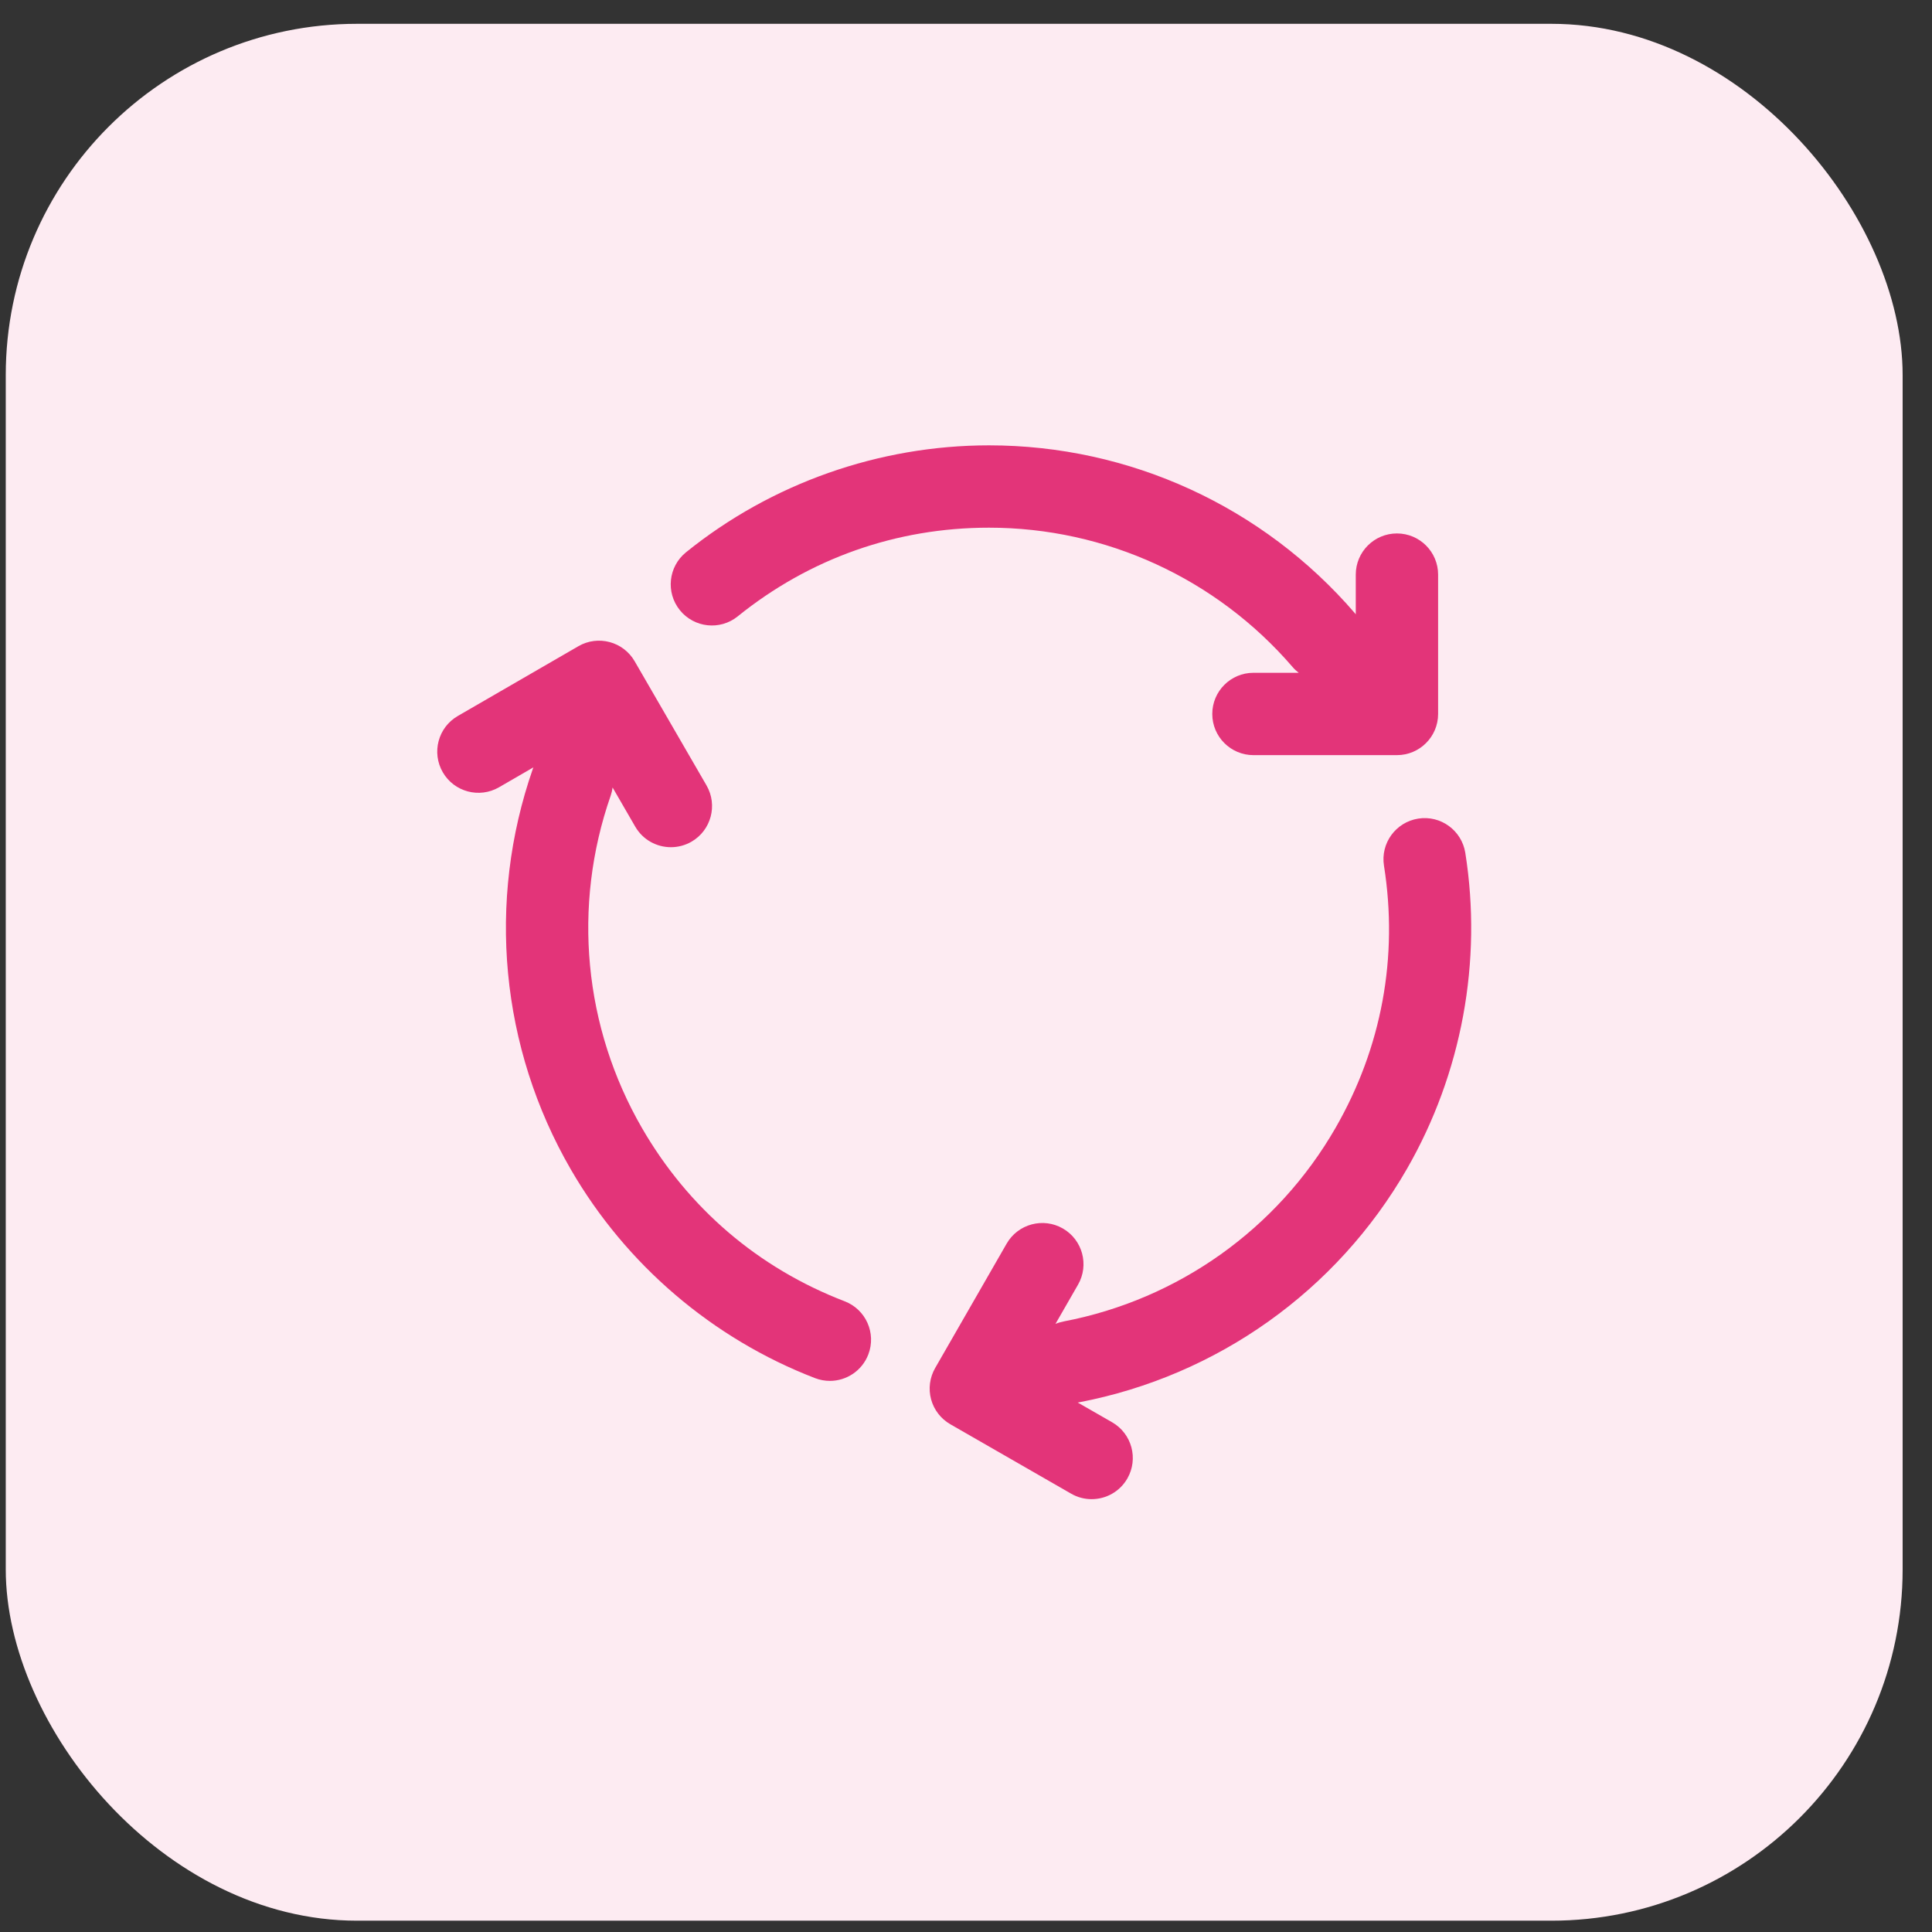
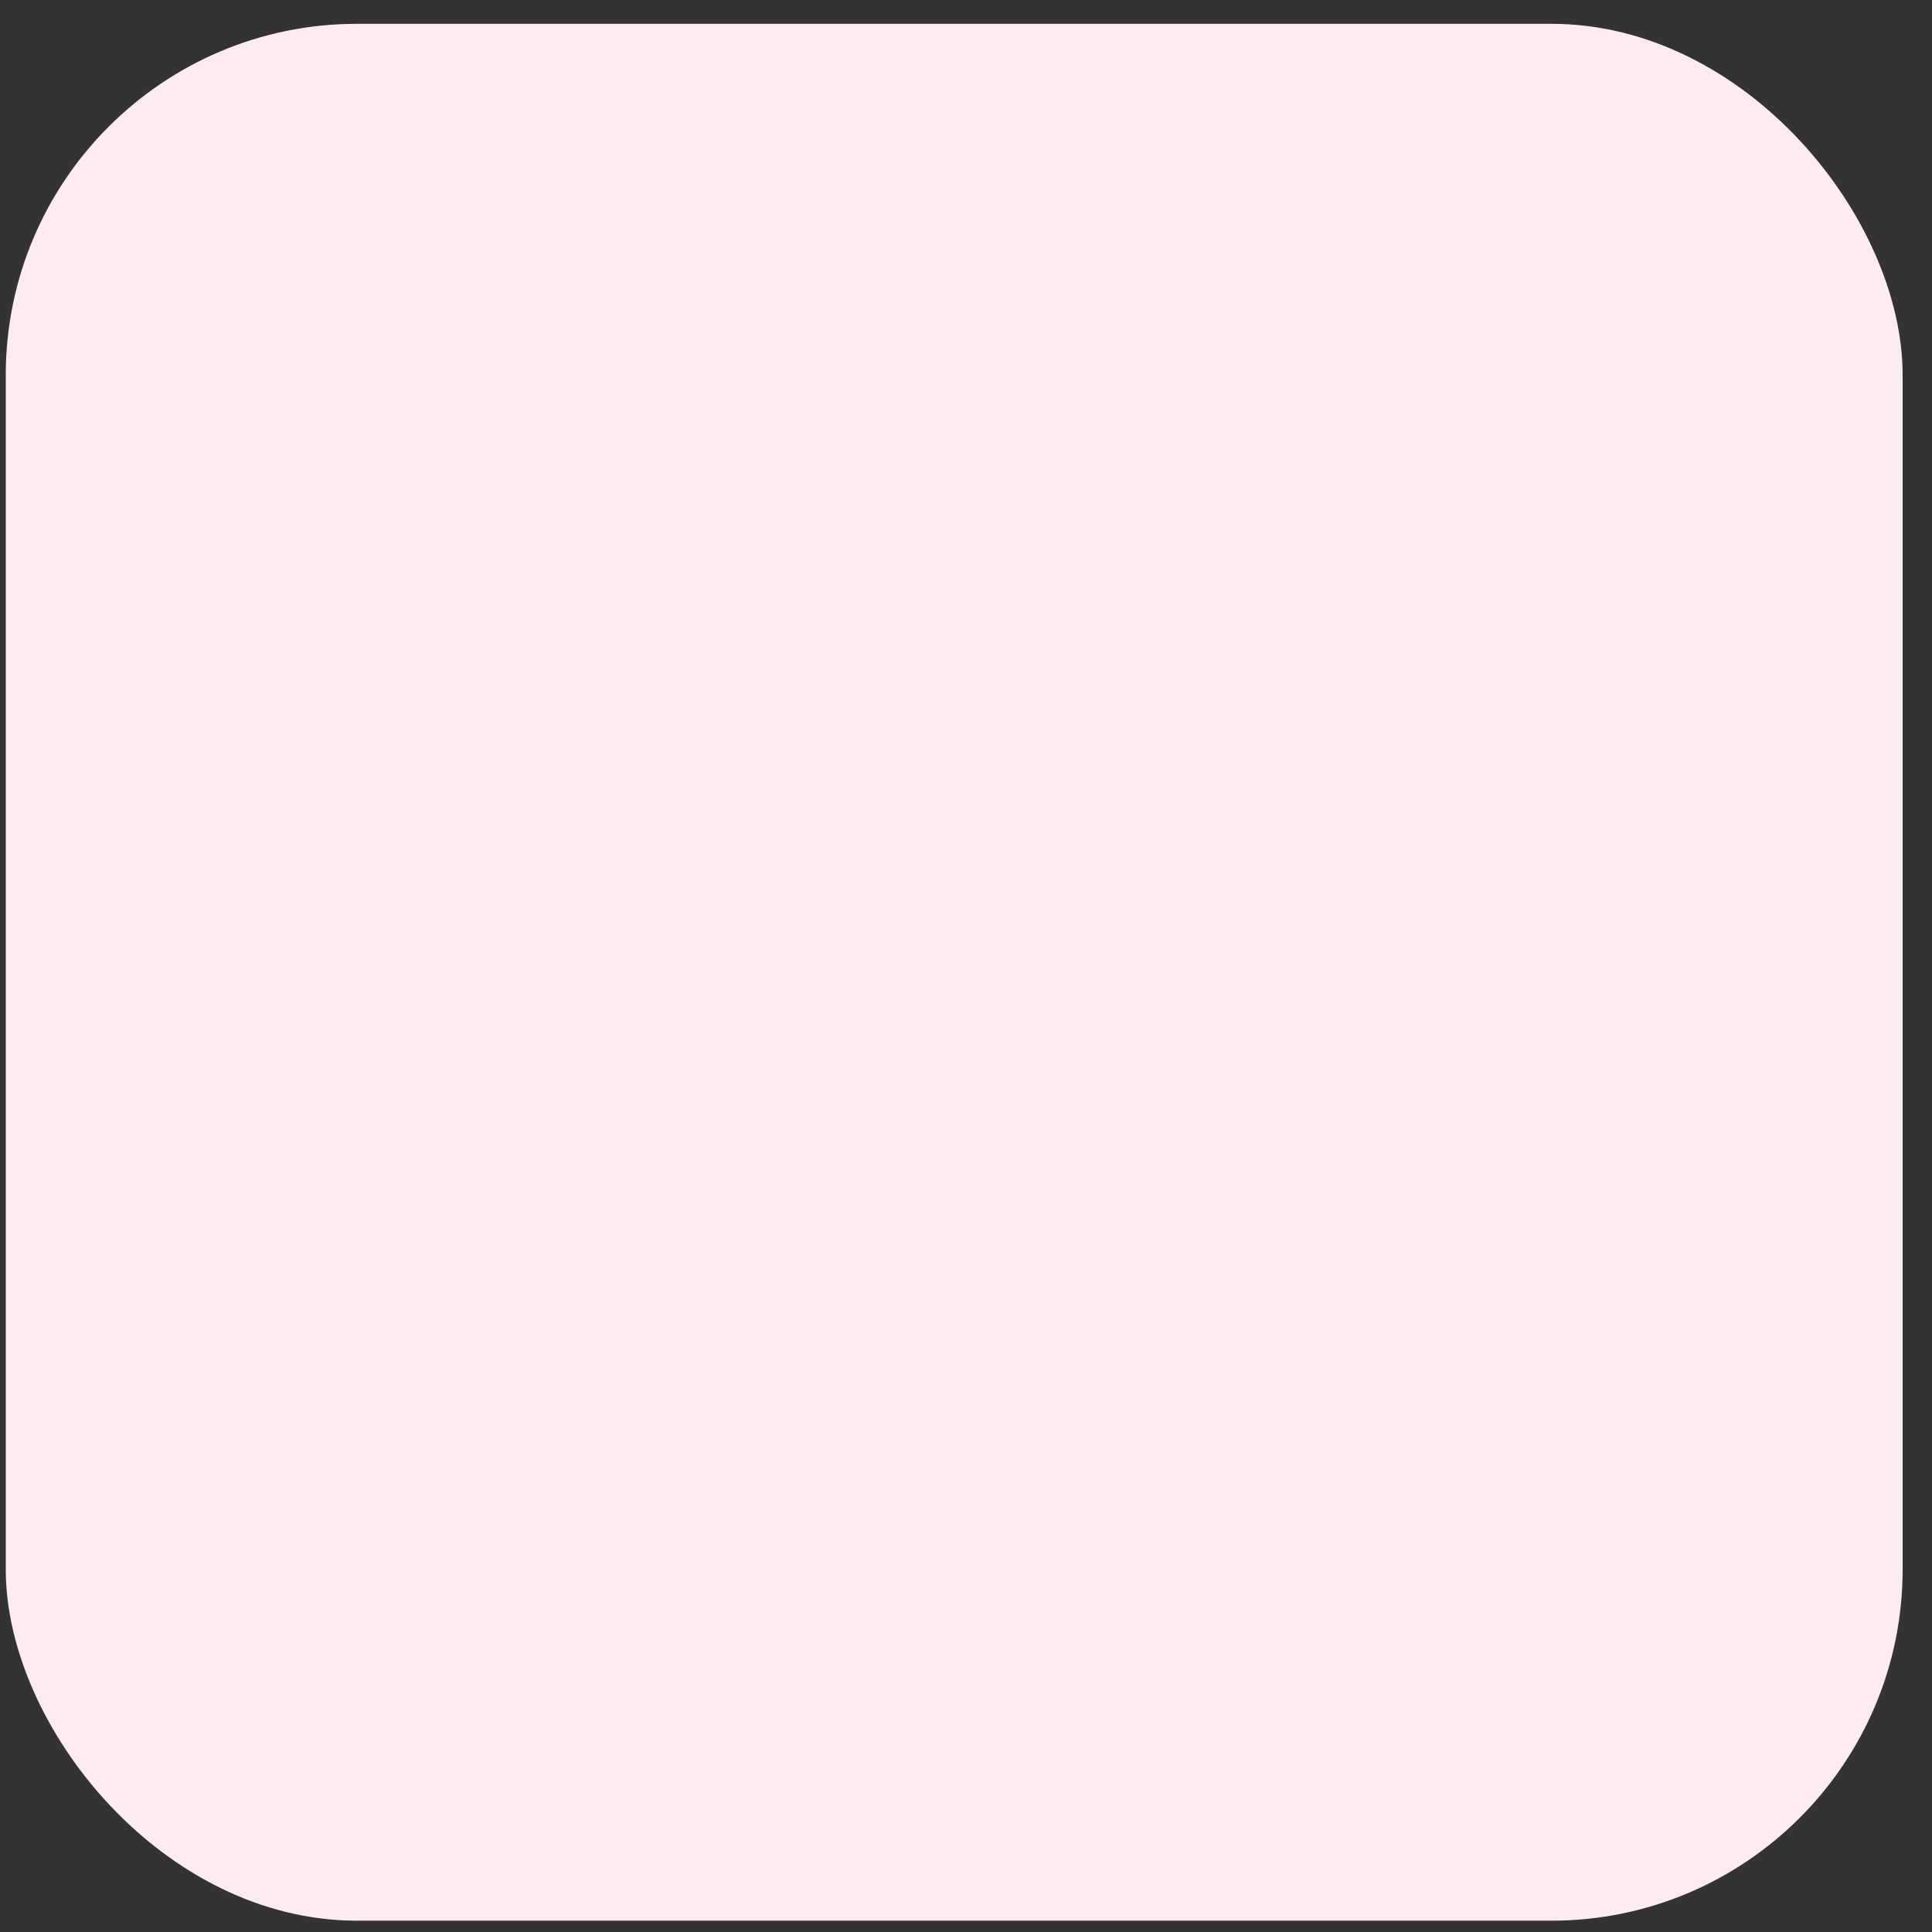
<svg xmlns="http://www.w3.org/2000/svg" width="55" height="55" viewBox="0 0 55 55" fill="none">
  <rect x="0" y="0" width="55" height="55" fill="#333333" stroke="none" />
  <rect x="0.164" y="0.678" width="54" height="54" rx="10" fill="#FDEBF2" />
  <g clip-path="url(#clip0_91_5005)">
-     <path d="M21.002 17.546C23.047 15.895 25.521 15.022 28.155 15.022C31.477 15.022 34.626 16.467 36.796 18.987C36.849 19.05 36.909 19.105 36.972 19.153H35.683C35.036 19.153 34.511 19.678 34.511 20.325C34.511 20.972 35.036 21.497 35.683 21.497H39.768C40.415 21.497 40.94 20.972 40.94 20.325V16.358C40.94 15.711 40.415 15.186 39.768 15.186C39.12 15.186 38.596 15.711 38.596 16.358V17.489C38.588 17.479 38.58 17.468 38.572 17.458C35.957 14.42 32.16 12.678 28.155 12.678C25.024 12.678 21.961 13.759 19.53 15.722C19.026 16.129 18.948 16.867 19.354 17.37C19.761 17.874 20.499 17.953 21.002 17.546ZM14.206 22.412L15.185 21.845C15.181 21.858 15.175 21.869 15.171 21.881C13.851 25.666 14.244 29.825 16.25 33.291C17.818 36.001 20.288 38.111 23.204 39.233C23.343 39.286 23.485 39.311 23.625 39.311C24.096 39.311 24.54 39.025 24.719 38.559C24.951 37.955 24.65 37.277 24.046 37.045C21.592 36.102 19.598 34.398 18.279 32.118C16.615 29.242 16.289 25.793 17.384 22.653C17.411 22.575 17.429 22.497 17.439 22.418L18.084 23.533C18.302 23.909 18.695 24.118 19.1 24.118C19.299 24.118 19.501 24.067 19.686 23.961C20.246 23.636 20.437 22.919 20.113 22.359L18.067 18.824C17.743 18.264 17.026 18.072 16.466 18.396L13.032 20.383C12.472 20.707 12.281 21.424 12.605 21.984C12.929 22.545 13.646 22.736 14.206 22.412ZM40.373 23.304C39.733 23.406 39.297 24.006 39.399 24.645C39.811 27.241 39.335 29.821 38.022 32.105C36.367 34.984 33.544 36.995 30.278 37.619C30.198 37.635 30.12 37.658 30.047 37.689L30.689 36.572C31.012 36.011 30.818 35.295 30.257 34.972C29.696 34.65 28.98 34.843 28.657 35.404L26.622 38.945C26.467 39.215 26.425 39.535 26.506 39.835C26.587 40.135 26.784 40.39 27.053 40.545L30.493 42.522C30.677 42.628 30.878 42.678 31.076 42.678C31.481 42.678 31.876 42.468 32.093 42.09C32.415 41.529 32.222 40.813 31.661 40.49L30.68 39.927C30.693 39.925 30.706 39.924 30.719 39.921C34.656 39.168 38.058 36.745 40.054 33.273C41.614 30.559 42.204 27.364 41.714 24.278C41.612 23.639 41.012 23.202 40.373 23.304Z" fill="#E33479" />
-   </g>
+     </g>
  <defs>
    <clipPath id="clip0_91_5005">
-       <rect width="30" height="30" fill="white" transform="translate(12.164 12.678)" />
-     </clipPath>
+       </clipPath>
  </defs>
</svg>